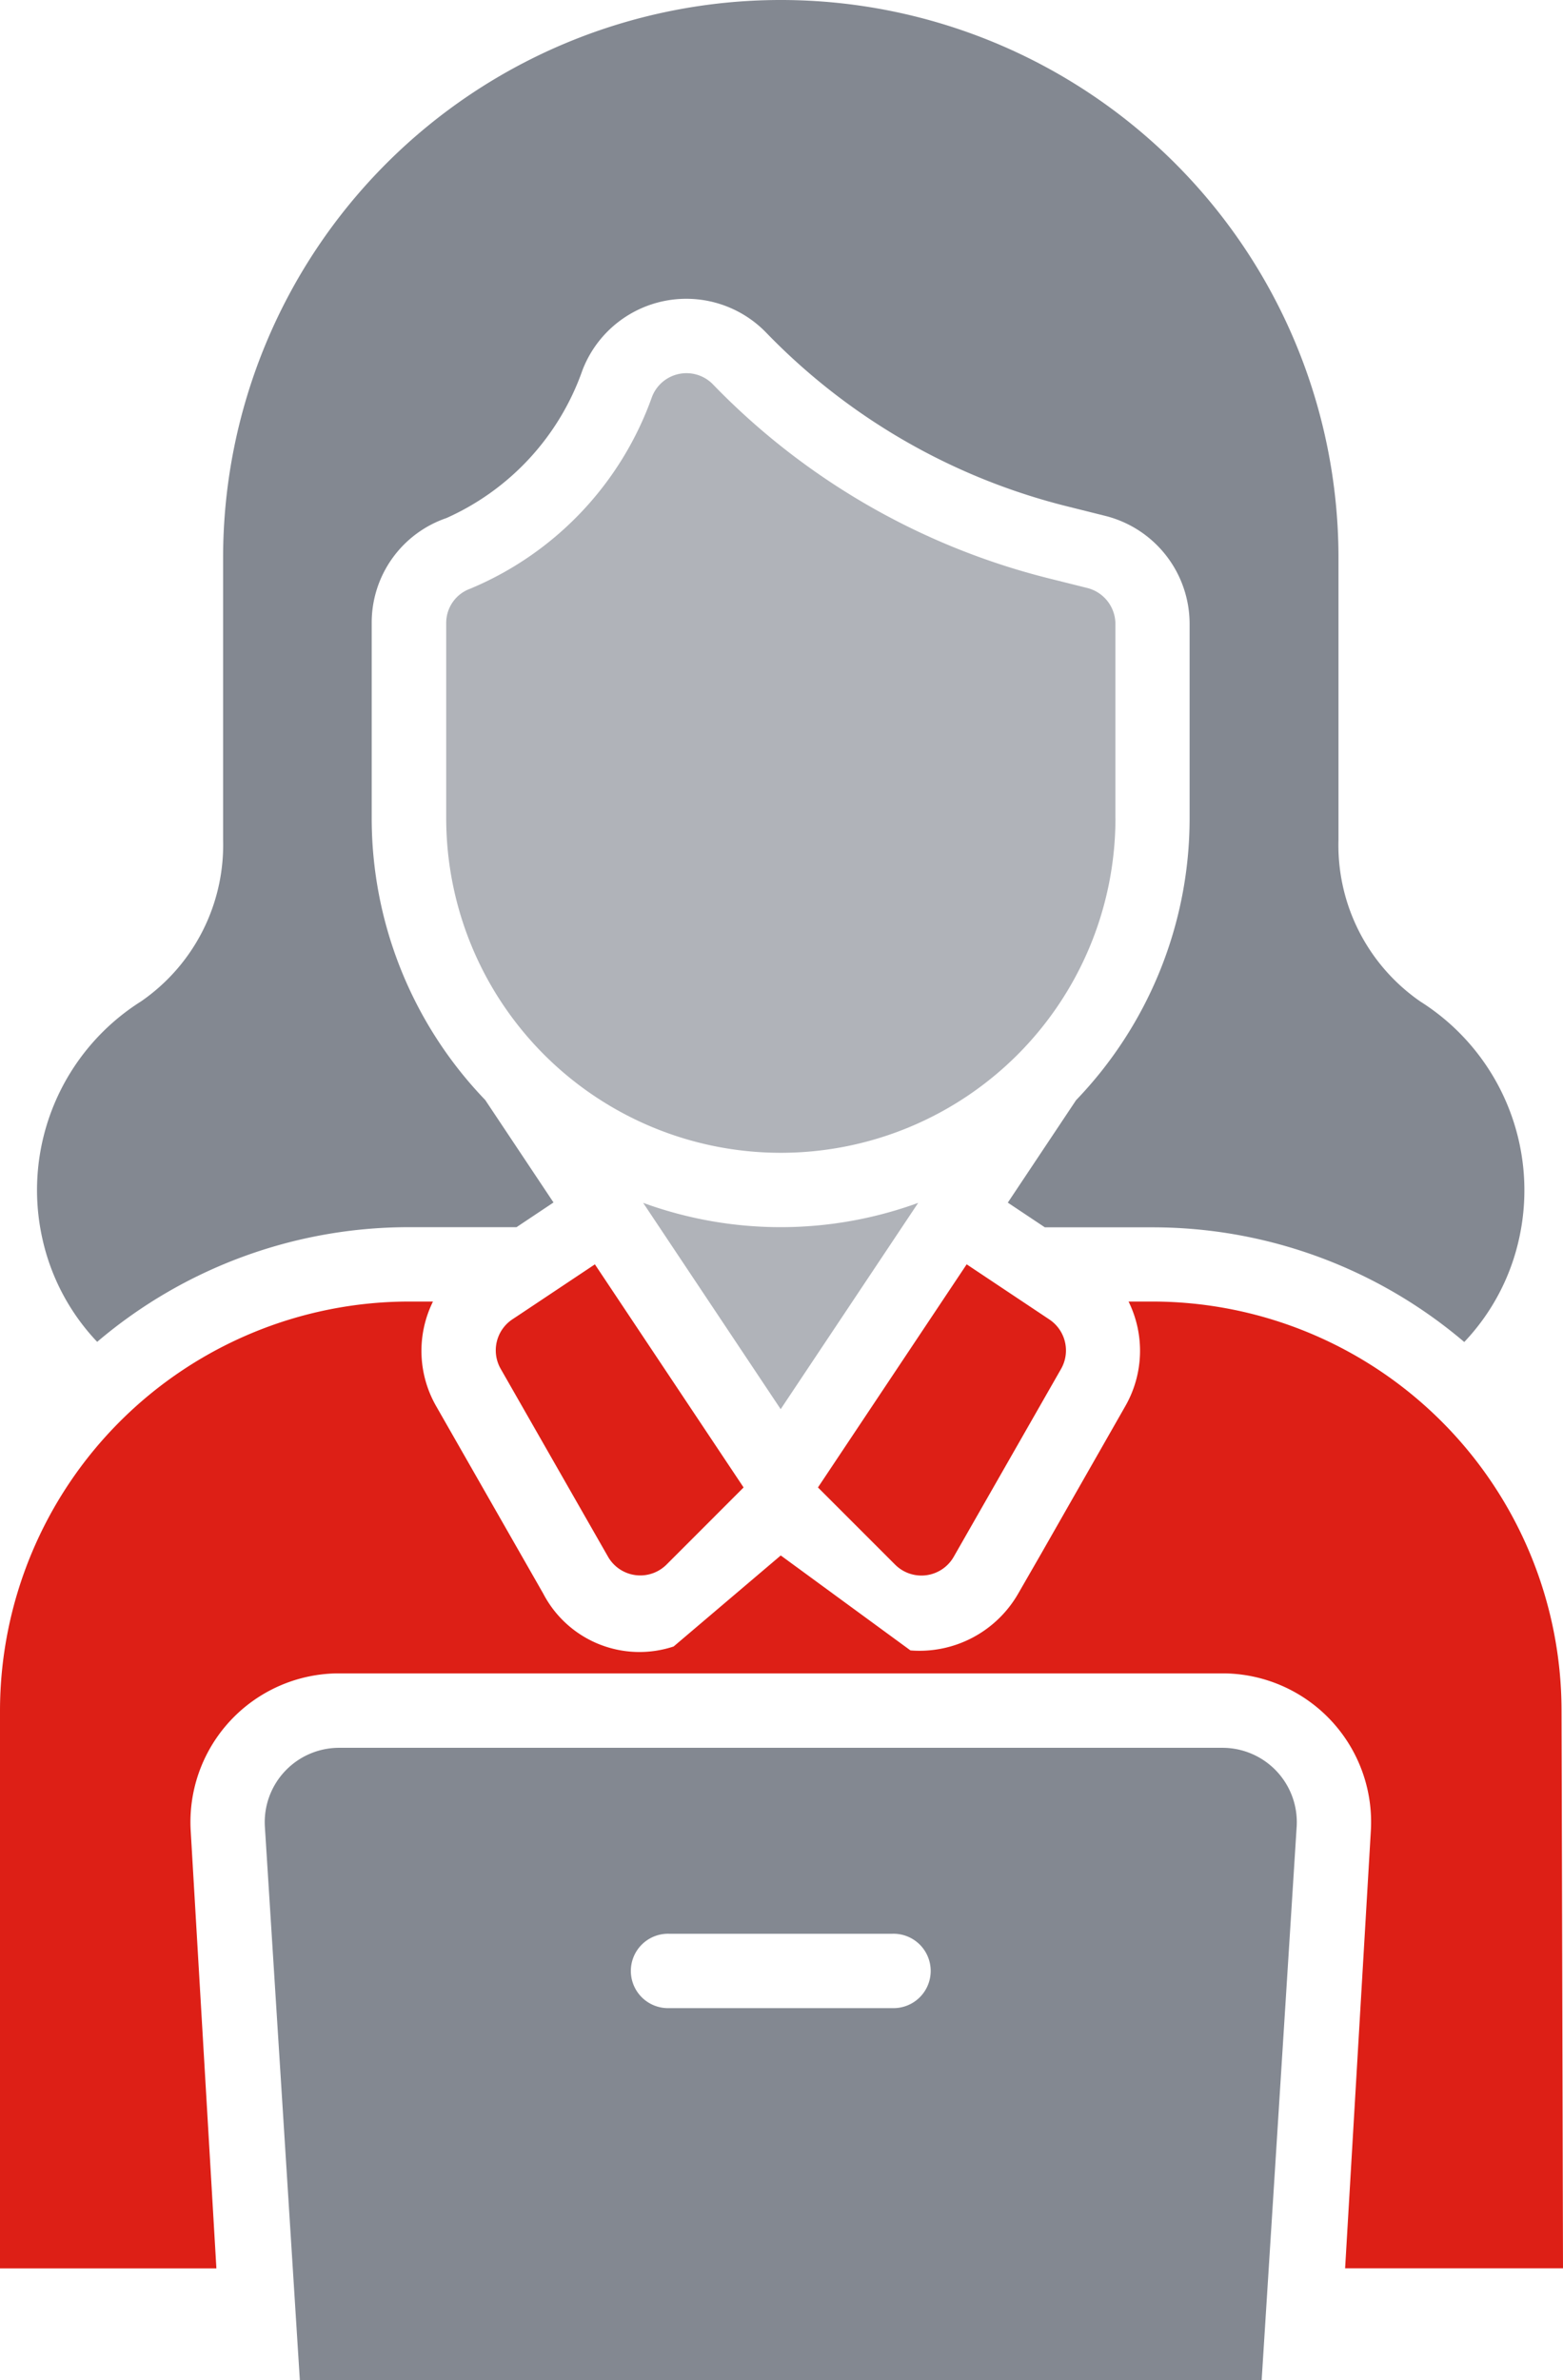
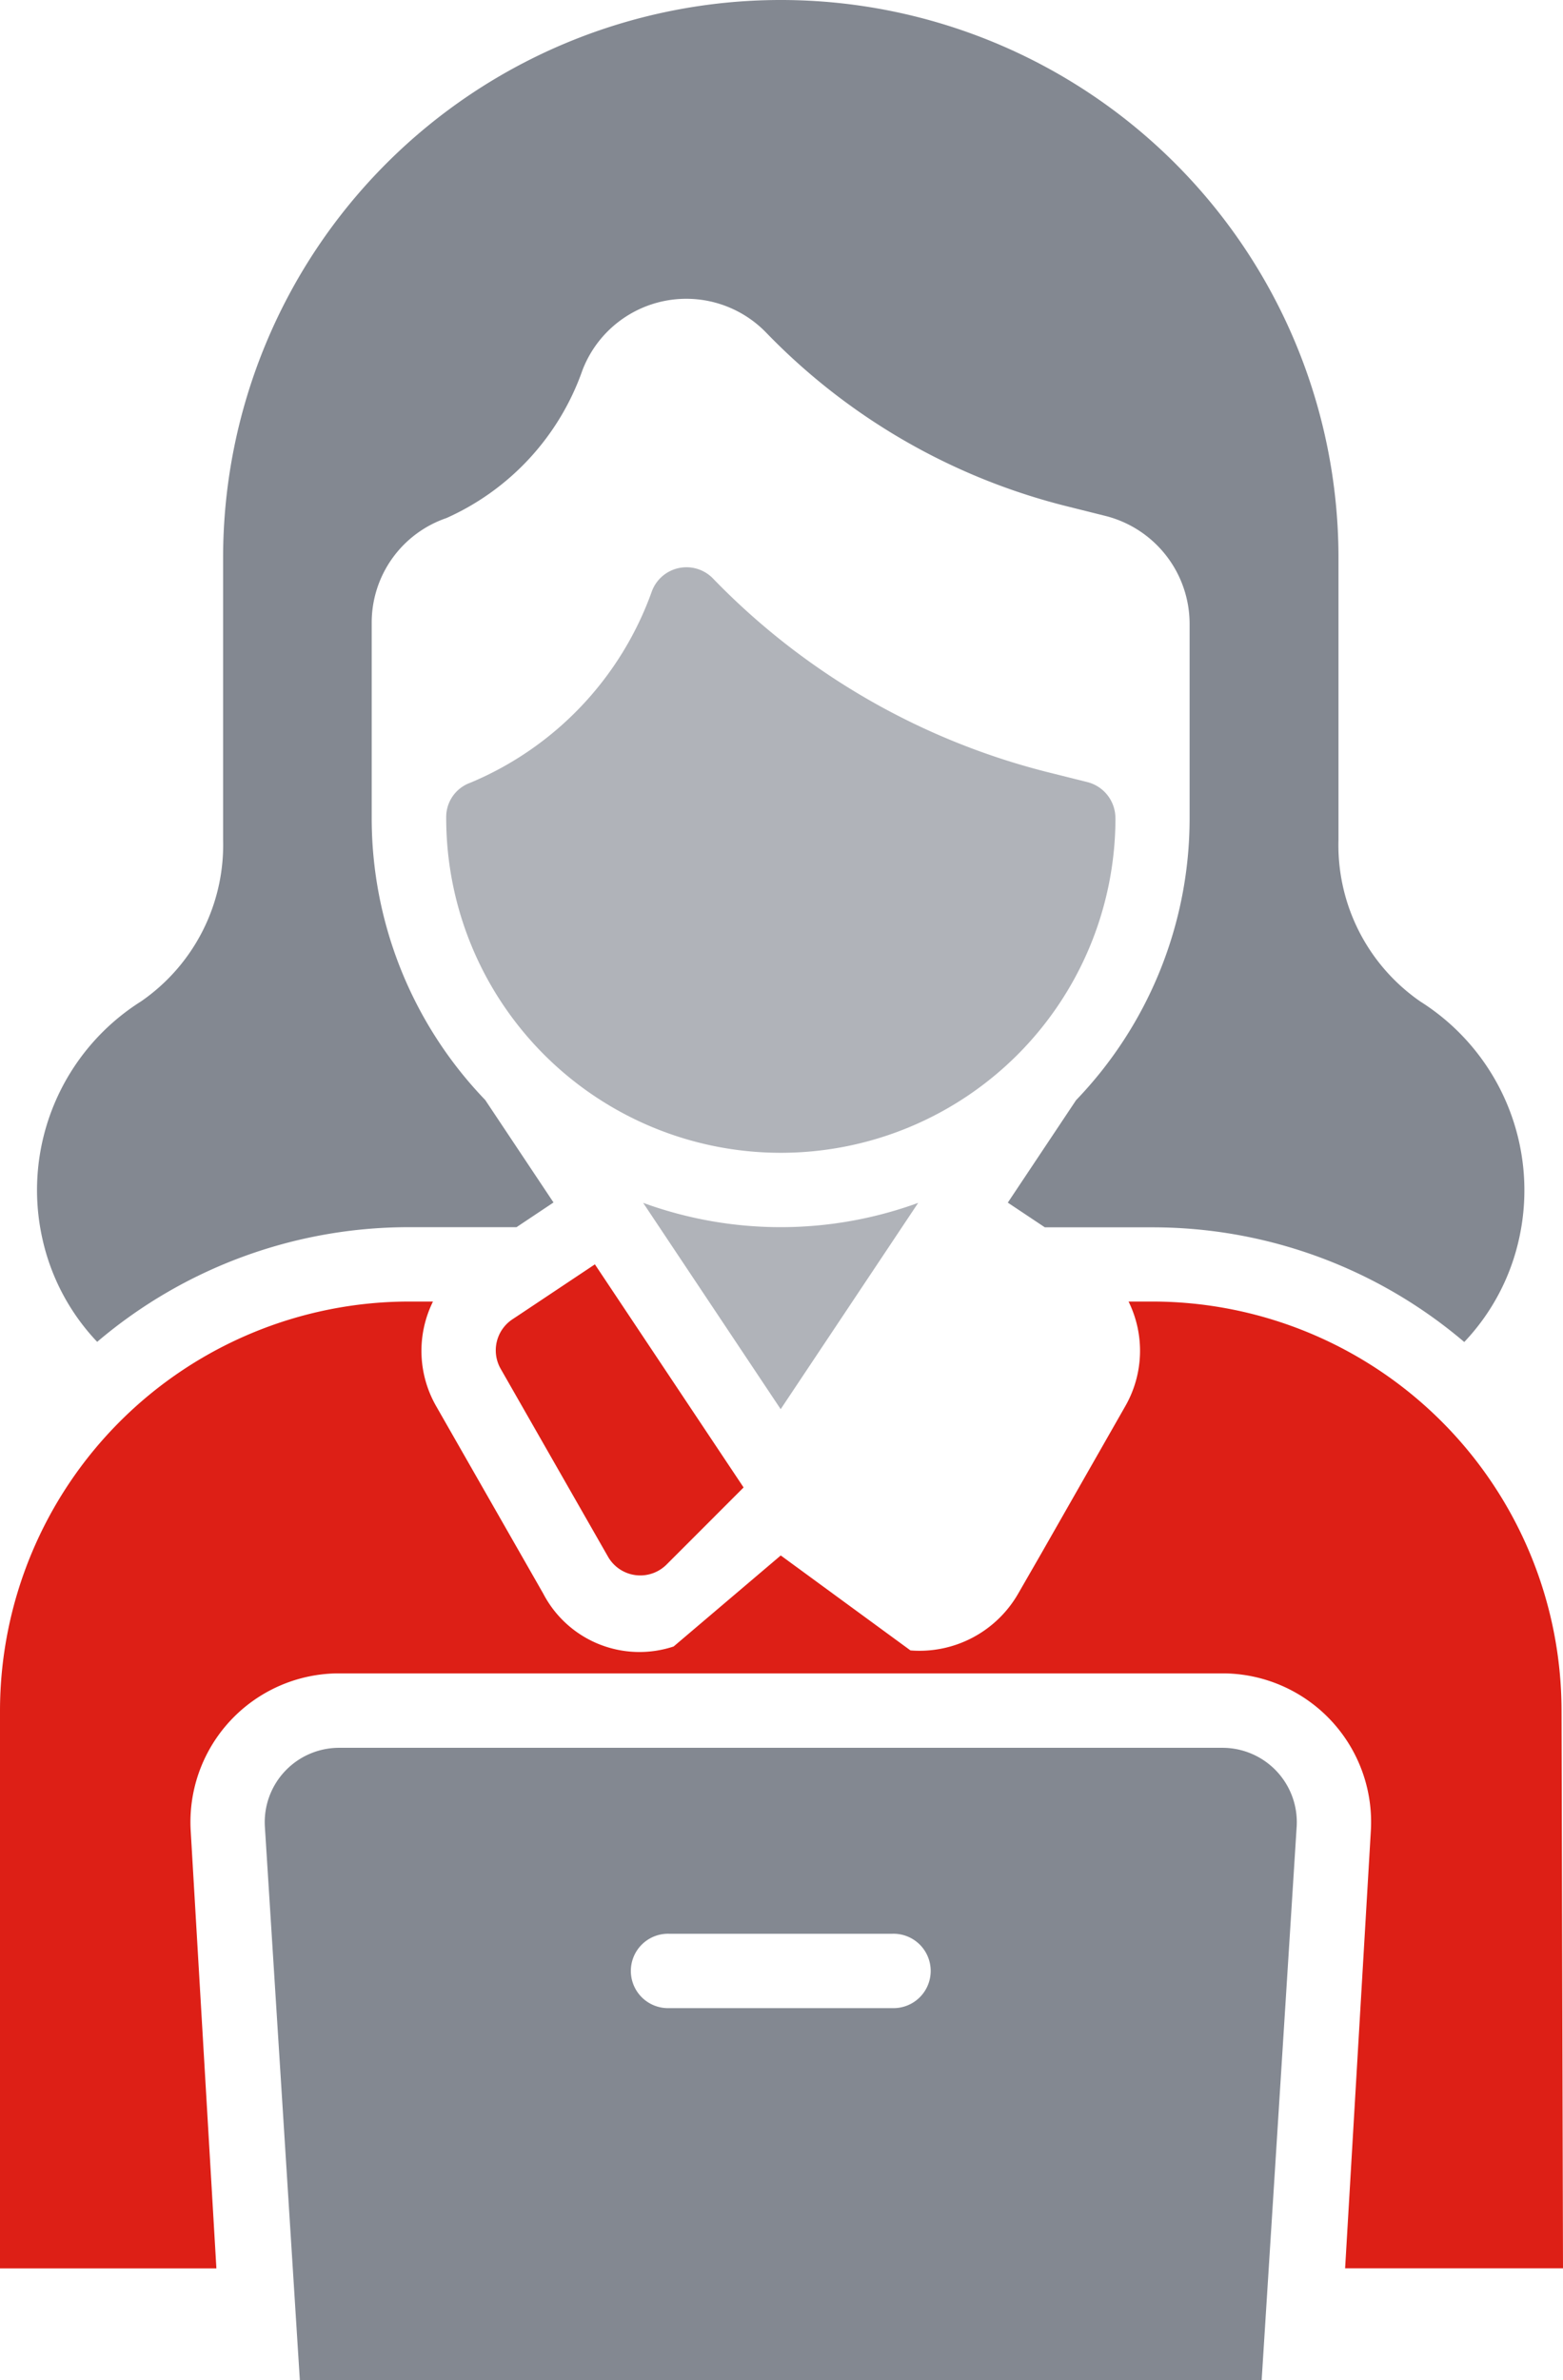
<svg xmlns="http://www.w3.org/2000/svg" width="40.759" height="62.051" viewBox="0 0 40.759 62.051">
  <g id="グループ_88145" data-name="グループ 88145" transform="translate(-22)">
-     <path id="パス_94418" data-name="パス 94418" d="M72.034,69.437,69.878,68,66,73.817l2.011,2.011a.97.97,0,0,0,1.528-.2l2.8-4.9A.971.971,0,0,0,72.034,69.437Z" transform="translate(-22.67 -35.036)" fill="#dd1f16" />
    <path id="パス_94419" data-name="パス 94419" d="M55.128,73.817,51.25,68l-2.156,1.437a.971.971,0,0,0-.3,1.288l2.8,4.9a.969.969,0,0,0,1.527.2Z" transform="translate(-13.737 -35.036)" fill="#dd1f16" />
-     <path id="パス_94420" data-name="パス 94420" d="M63.452,31.67V26.61a.97.97,0,0,0-.734-.94l-1-.25a18.392,18.392,0,0,1-8.751-5.048.963.963,0,0,0-1.6.316,8.508,8.508,0,0,1-4.738,5,.947.947,0,0,0-.628.9V31.67a8.726,8.726,0,1,0,17.452,0Z" transform="translate(-12.365 -10.34)" fill="#b0b3b9" />
+     <path id="パス_94420" data-name="パス 94420" d="M63.452,31.67a.97.97,0,0,0-.734-.94l-1-.25a18.392,18.392,0,0,1-8.751-5.048.963.963,0,0,0-1.6.316,8.508,8.508,0,0,1-4.738,5,.947.947,0,0,0-.628.9V31.67a8.726,8.726,0,1,0,17.452,0Z" transform="translate(-12.365 -10.34)" fill="#b0b3b9" />
    <path id="パス_94421" data-name="パス 94421" d="M56.6,64.693l3.586,5.379,3.586-5.379a10.464,10.464,0,0,1-7.172,0Z" transform="translate(-17.828 -33.332)" fill="#b0b3b9" />
    <path id="パス_94422" data-name="パス 94422" d="M25.565,34.985a12.54,12.54,0,0,1,8.131-2.99H36.5l.965-.644-1.78-2.671a10.6,10.6,0,0,1-2.961-7.351V16.248a2.88,2.88,0,0,1,1.949-2.741,6.62,6.62,0,0,0,3.548-3.858,2.9,2.9,0,0,1,4.8-.966A16.442,16.442,0,0,0,50.853,13.2l1,.25a2.905,2.905,0,0,1,2.2,2.823v5.06a10.6,10.6,0,0,1-2.961,7.351l-1.78,2.671.966.644h2.806a12.54,12.54,0,0,1,8.131,2.99,5.687,5.687,0,0,0,1.436-2.723,5.819,5.819,0,0,0-2.579-6.153A4.953,4.953,0,0,1,57.935,21.9V14.543a14.543,14.543,0,1,0-29.086,0V21.9a4.953,4.953,0,0,1-2.141,4.209,5.817,5.817,0,0,0-2.579,6.153A5.687,5.687,0,0,0,25.565,34.985Z" transform="translate(-1.031)" fill="#838891" />
    <path id="パス_94423" data-name="パス 94423" d="M52.056,70H51.43a2.906,2.906,0,0,1-.079,2.717l-2.2,3.857-.6,1.042a2.968,2.968,0,0,1-2.808,1.48L42.36,76.62l-2.793,2.373a2.829,2.829,0,0,1-3.4-1.377l-2.534-4.435h0l-.265-.464A2.9,2.9,0,0,1,33.291,70h-.626A10.677,10.677,0,0,0,22,80.665V95.208h5.643L26.973,83.8a3.877,3.877,0,0,1,3.87-4.106H53.878a3.877,3.877,0,0,1,3.87,4.107l-.671,11.405h5.682l-.038-14.543A10.677,10.677,0,0,0,52.056,70Z" transform="translate(0 -36.066)" fill="#dd1f16" />
    <path id="パス_94424" data-name="パス 94424" d="M61.215,94H38.181a1.939,1.939,0,0,0-1.936,2.053l.912,14.429H62.239l.913-14.429A1.939,1.939,0,0,0,61.215,94Zm-8.609,6.787H46.79a.97.97,0,1,1,0-1.939h5.817a.97.97,0,1,1,0,1.939Z" transform="translate(-7.338 -48.431)" fill="#838891" />
  </g>
</svg>